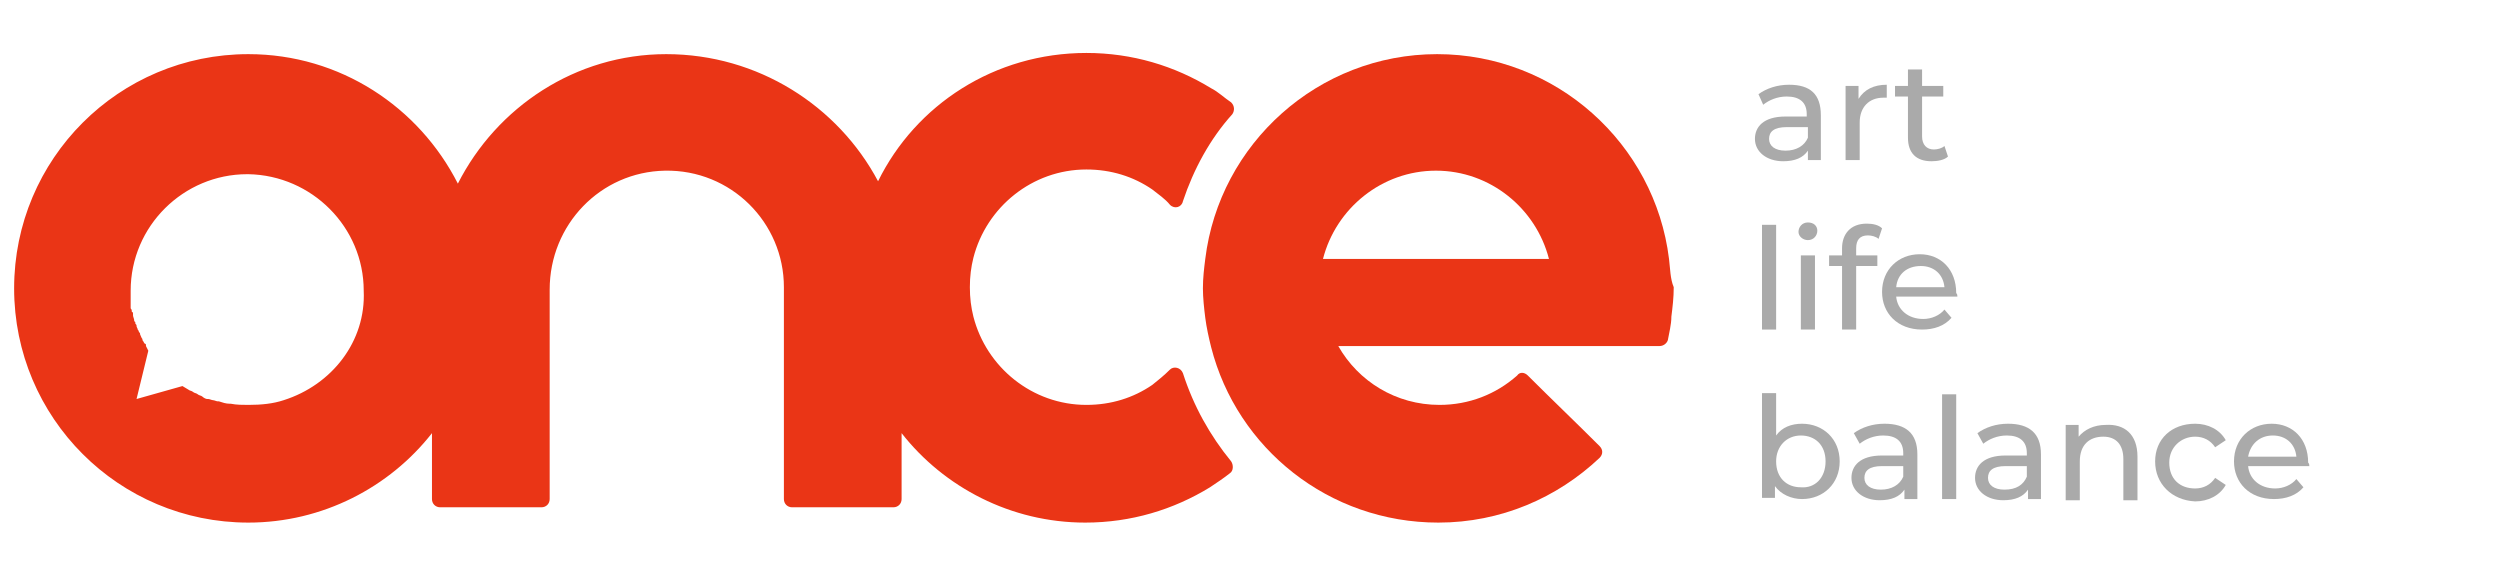
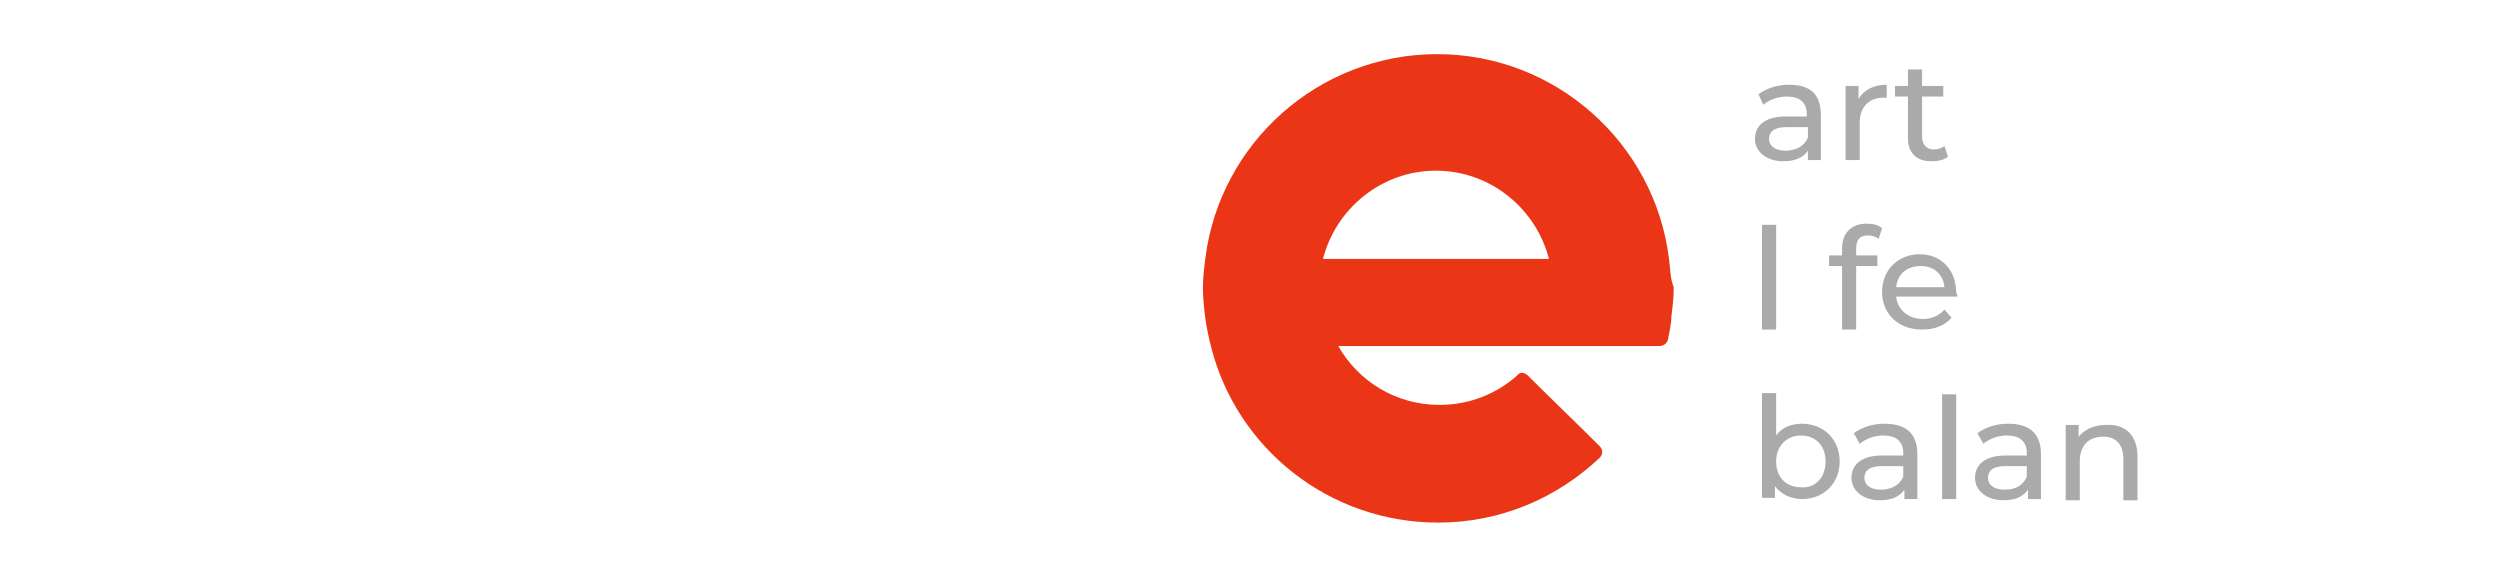
<svg xmlns="http://www.w3.org/2000/svg" version="1.1" id="Layer_1" x="0px" y="0px" viewBox="0 0 212.4 49" style="enable-background:new 0 0 212.4 49;" xml:space="preserve">
  <style type="text/css">
	.st0{fill:#EA3516;}
	.st1{fill:#AAAAAA;}
</style>
  <g>
-     <path class="st0" d="M100.5,31.7c-0.2-0.5-0.8-0.6-1.1-0.3c-0.5,0.5-1,0.9-1.5,1.3c-1.6,1.1-3.5,1.7-5.6,1.7   c-4.6,0-8.5-3.2-9.6-7.5c-0.2-0.8-0.3-1.6-0.3-2.5s0.1-1.7,0.3-2.5c1.1-4.3,5-7.5,9.6-7.5c2.1,0,4,0.6,5.6,1.7   c0.5,0.4,1.1,0.8,1.5,1.3c0.4,0.4,1,0.2,1.1-0.3c0.9-2.7,2.3-5.3,4.2-7.4c0.2-0.3,0.2-0.7-0.1-1c-0.6-0.4-1.1-0.9-1.7-1.2   c-3.1-1.9-6.7-3-10.6-3c-7.8,0-14.5,4.4-17.7,10.9C71.2,9,64.4,4.6,56.6,4.6c-7.7,0-14.4,4.5-17.7,11c-3.3-6.5-10-11-17.8-11   c-11,0-19.9,8.9-19.9,19.9c0,11,8.9,19.9,19.9,19.9c6.3,0,12-3,15.6-7.6v2.5v3.1c0,0.4,0.3,0.7,0.7,0.7h3.1h5.1h0.4   c0.4,0,0.7-0.3,0.7-0.7v-2V24.6c0-5.5,4.3-10,9.8-10.1c5.6-0.1,10.1,4.4,10.1,9.9v16v2c0,0.4,0.3,0.7,0.7,0.7h0.4h5.1h3.1   c0.4,0,0.7-0.3,0.7-0.7v-3.1v-2.5c3.6,4.6,9.3,7.6,15.6,7.6c3.9,0,7.5-1.1,10.6-3h0c0.6-0.4,1.2-0.8,1.7-1.2c0.3-0.2,0.3-0.7,0.1-1   C102.8,37,101.4,34.5,100.5,31.7z M24.1,34c-0.9,0.3-1.9,0.4-3,0.4c-0.5,0-1,0-1.5-0.1c0,0,0,0-0.1,0c-0.3,0-0.6-0.1-0.9-0.2   c0,0-0.1,0-0.1,0c-0.1,0-0.3-0.1-0.4-0.1c0,0,0,0,0,0c-0.1,0-0.3-0.1-0.4-0.1c0,0,0,0-0.1,0c-0.1,0-0.3-0.1-0.4-0.2c0,0,0,0,0,0   c-0.1-0.1-0.3-0.1-0.4-0.2c0,0,0,0,0,0c-0.1-0.1-0.3-0.1-0.4-0.2c0,0,0,0,0,0c-0.1-0.1-0.3-0.1-0.4-0.2l-0.5-0.3l-3.9,1.1l1-4.1   l-0.2-0.4c0,0,0,0,0-0.1c0,0,0-0.1-0.1-0.1c-0.1-0.1-0.1-0.2-0.2-0.3c0,0,0,0,0-0.1c-0.1-0.1-0.1-0.2-0.2-0.4c0-0.1,0-0.1-0.1-0.2   c0-0.1-0.1-0.2-0.1-0.2c0-0.1-0.1-0.2-0.1-0.3c0-0.1,0-0.1-0.1-0.2c0-0.1,0-0.2-0.1-0.2c0,0,0-0.1,0-0.1c0-0.1-0.1-0.3-0.1-0.4   c0,0,0-0.1,0-0.1c0-0.1,0-0.2-0.1-0.2c0-0.1,0-0.2-0.1-0.3c0-0.1,0-0.2,0-0.2c0-0.1,0-0.2,0-0.2c0-0.1,0-0.1,0-0.2   c0-0.1,0-0.3,0-0.4c0,0,0-0.1,0-0.1c0-0.1,0-0.3,0-0.4c0,0,0,0,0,0c0-5.5,4.5-9.9,9.9-9.9c0,0,0,0,0,0s0,0,0,0c0,0,0.1,0,0.1,0   c5.4,0.1,9.8,4.5,9.8,9.9C31.1,29,28.2,32.7,24.1,34z" />
    <path class="st0" d="M141.8,22c-1.2-9.8-9.6-17.4-19.7-17.4s-18.5,7.6-19.7,17.4c-0.1,0.8-0.2,1.6-0.2,2.5c0,0.8,0.1,1.7,0.2,2.5   c0.1,0.8,0.3,1.7,0.5,2.5c2.2,8.6,10,14.9,19.3,14.9c5.3,0,10.1-2.1,13.7-5.5c0.3-0.3,0.3-0.7,0-1c-2-2-4.1-4-6.1-6   c-0.3-0.3-0.7-0.3-0.9,0c-1.8,1.6-4.1,2.5-6.6,2.5c-3.7,0-6.9-2-8.6-5h17.2h10.1c0.3,0,0.6-0.2,0.7-0.5c0.1-0.6,0.3-1.3,0.3-2   c0.1-0.8,0.2-1.6,0.2-2.5C141.9,23.7,141.9,22.8,141.8,22z M112.4,22c1.1-4.3,5-7.5,9.6-7.5c4.6,0,8.5,3.2,9.6,7.5H112.4z" />
  </g>
  <g>
    <path class="st1" d="M154.7,9.8v3.8h-1.1v-0.8c-0.4,0.6-1.1,0.9-2.1,0.9c-1.4,0-2.4-0.8-2.4-1.9c0-1,0.7-1.9,2.6-1.9h1.8V9.7   c0-1-0.6-1.5-1.7-1.5c-0.8,0-1.5,0.3-2,0.7L149.4,8c0.7-0.5,1.6-0.8,2.6-0.8C153.8,7.2,154.7,8,154.7,9.8z M153.6,11.7v-0.9h-1.8   c-1.1,0-1.5,0.4-1.5,1c0,0.6,0.5,1,1.4,1C152.6,12.8,153.3,12.4,153.6,11.7z" />
    <path class="st1" d="M160.3,7.2v1.1c-0.1,0-0.2,0-0.3,0c-1.2,0-2,0.8-2,2.1v3.2h-1.2V7.3h1.1v1.1C158.4,7.6,159.2,7.2,160.3,7.2z" />
    <path class="st1" d="M165.5,13.3c-0.3,0.3-0.9,0.4-1.4,0.4c-1.3,0-2-0.7-2-2V8.2h-1.1V7.3h1.1V5.9h1.2v1.4h1.8v0.9h-1.8v3.4   c0,0.7,0.4,1.1,1,1.1c0.3,0,0.7-0.1,0.9-0.3L165.5,13.3z" />
    <path class="st1" d="M149.7,19.1h1.2V28h-1.2V19.1z" />
-     <path class="st1" d="M152.8,19.7c0-0.4,0.3-0.8,0.8-0.8s0.8,0.3,0.8,0.7c0,0.4-0.3,0.8-0.8,0.8C153.2,20.4,152.8,20.1,152.8,19.7z    M153,21.7h1.2V28H153V21.7z" />
    <path class="st1" d="M157.7,21.1v0.6h1.8v0.9h-1.8V28h-1.2v-5.4h-1.1v-0.9h1.1v-0.6c0-1.2,0.7-2.1,2.1-2.1c0.5,0,1,0.1,1.3,0.4   l-0.3,0.9c-0.2-0.2-0.6-0.3-0.9-0.3C158,20,157.7,20.4,157.7,21.1z" />
    <path class="st1" d="M166.3,25.2h-5.2c0.1,1.1,1,1.9,2.3,1.9c0.7,0,1.4-0.3,1.8-0.8l0.6,0.7c-0.6,0.7-1.5,1-2.5,1   c-2.1,0-3.4-1.4-3.4-3.2c0-1.9,1.4-3.2,3.2-3.2s3.1,1.3,3.1,3.3C166.3,25,166.3,25.1,166.3,25.2z M161.1,24.4h4.1   c-0.1-1.1-0.9-1.8-2-1.8C162,22.6,161.2,23.3,161.1,24.4z" />
    <path class="st1" d="M156.3,39.2c0,1.9-1.4,3.2-3.2,3.2c-0.9,0-1.8-0.4-2.3-1.1v1h-1.1v-8.9h1.2V37c0.5-0.7,1.3-1,2.2-1   C154.9,36,156.3,37.3,156.3,39.2z M155.1,39.2c0-1.4-0.9-2.2-2.1-2.2c-1.2,0-2.1,0.9-2.1,2.2c0,1.4,0.9,2.2,2.1,2.2   C154.2,41.5,155.1,40.6,155.1,39.2z" />
    <path class="st1" d="M162.9,38.6v3.8h-1.1v-0.8c-0.4,0.6-1.1,0.9-2.1,0.9c-1.4,0-2.4-0.8-2.4-1.9c0-1,0.7-1.9,2.6-1.9h1.8v-0.2   c0-1-0.6-1.5-1.7-1.5c-0.8,0-1.5,0.3-2,0.7l-0.5-0.9c0.7-0.5,1.6-0.8,2.6-0.8C161.9,36,162.9,36.8,162.9,38.6z M161.7,40.5v-0.9   h-1.8c-1.1,0-1.5,0.4-1.5,1c0,0.6,0.5,1,1.4,1C160.7,41.6,161.4,41.2,161.7,40.5z" />
    <path class="st1" d="M165,33.5h1.2v8.9H165V33.5z" />
    <path class="st1" d="M173.4,38.6v3.8h-1.1v-0.8c-0.4,0.6-1.1,0.9-2.1,0.9c-1.4,0-2.4-0.8-2.4-1.9c0-1,0.7-1.9,2.6-1.9h1.8v-0.2   c0-1-0.6-1.5-1.7-1.5c-0.8,0-1.5,0.3-2,0.7l-0.5-0.9c0.7-0.5,1.6-0.8,2.6-0.8C172.4,36,173.4,36.8,173.4,38.6z M172.2,40.5v-0.9   h-1.8c-1.1,0-1.5,0.4-1.5,1c0,0.6,0.5,1,1.4,1C171.3,41.6,171.9,41.2,172.2,40.5z" />
    <path class="st1" d="M181.6,38.8v3.7h-1.2v-3.5c0-1.2-0.6-1.9-1.7-1.9c-1.2,0-2,0.7-2,2.1v3.3h-1.2v-6.4h1.1v1c0.5-0.6,1.3-1,2.3-1   C180.5,36,181.6,36.9,181.6,38.8z" />
-     <path class="st1" d="M183.1,39.2c0-1.9,1.4-3.2,3.4-3.2c1.1,0,2.1,0.5,2.6,1.4l-0.9,0.6c-0.4-0.6-1-0.9-1.7-0.9   c-1.2,0-2.2,0.9-2.2,2.2c0,1.4,0.9,2.2,2.2,2.2c0.7,0,1.3-0.3,1.7-0.9l0.9,0.6c-0.5,0.9-1.5,1.4-2.6,1.4   C184.5,42.5,183.1,41.1,183.1,39.2z" />
-     <path class="st1" d="M196.2,39.6H191c0.1,1.1,1,1.9,2.3,1.9c0.7,0,1.4-0.3,1.8-0.8l0.6,0.7c-0.6,0.7-1.5,1-2.5,1   c-2.1,0-3.4-1.4-3.4-3.2c0-1.9,1.4-3.2,3.2-3.2s3.1,1.3,3.1,3.3C196.2,39.4,196.2,39.5,196.2,39.6z M191,38.8h4.1   c-0.1-1.1-0.9-1.8-2-1.8C192,37,191.2,37.7,191,38.8z" />
  </g>
</svg>